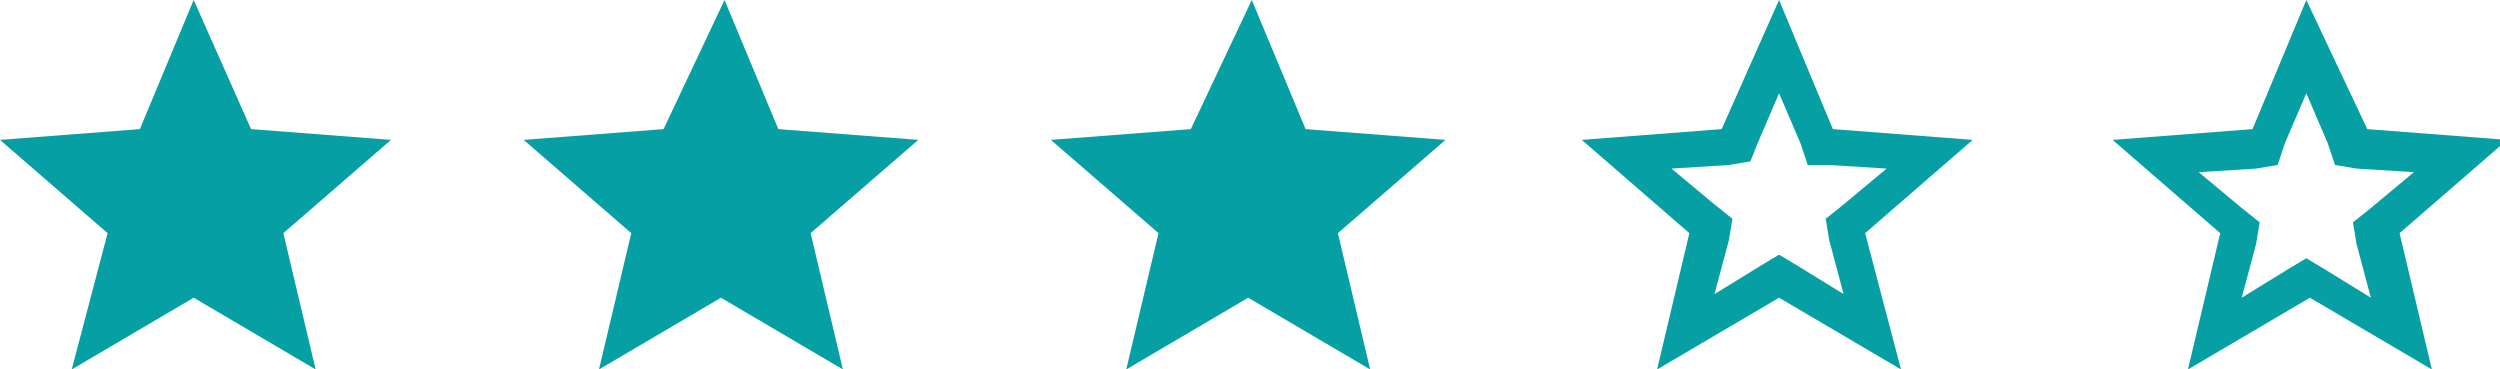
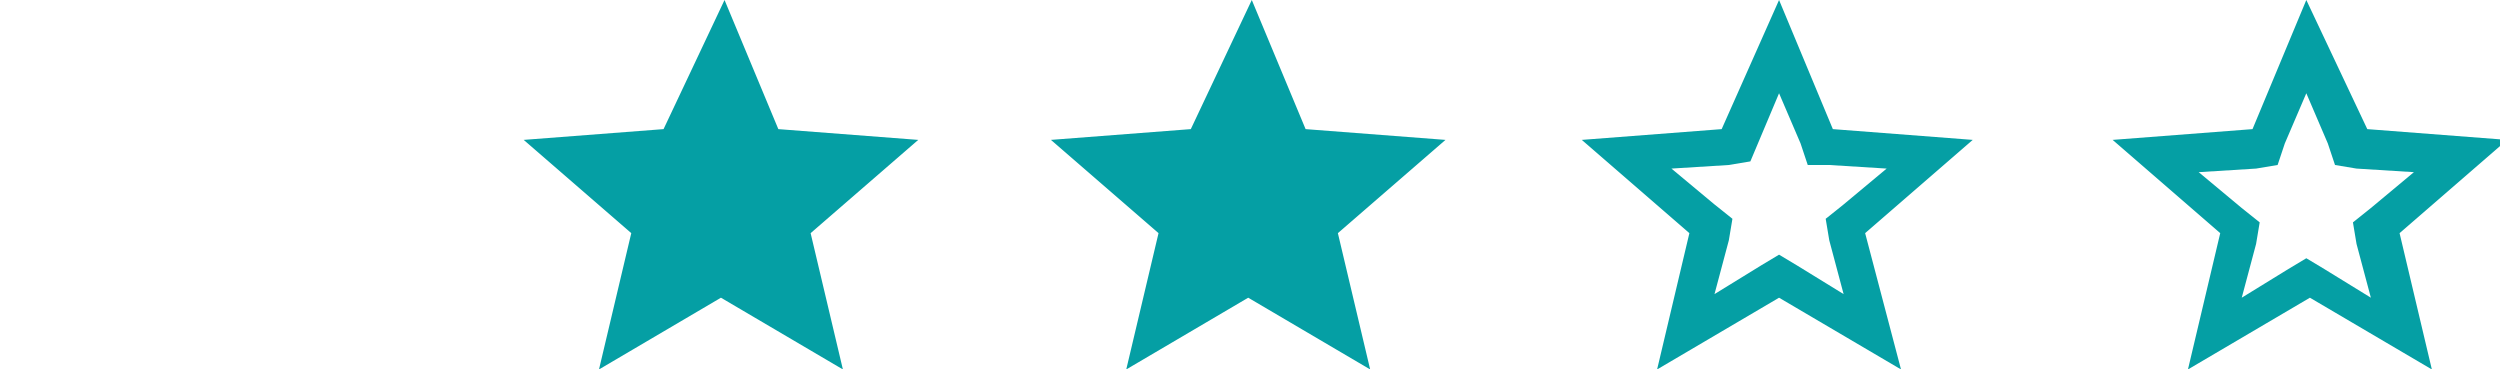
<svg xmlns="http://www.w3.org/2000/svg" version="1.1" id="Layer_1" x="0px" y="0px" width="69.7px" height="10.3px" viewBox="0 0 69.7 10.3" enable-background="new 0 0 69.7 10.3" xml:space="preserve">
  <path fill-rule="evenodd" clip-rule="evenodd" fill="#059FA4" d="M37.3,6.5l0.9,3.8l-3.4-2l-3.4,2l0.9-3.8l-3-2.6l3.9-0.3L34.9,0  l1.5,3.6l3.9,0.3L37.3,6.5z" />
-   <path fill-rule="evenodd" clip-rule="evenodd" fill="#059FA4" d="M7.9,6.5l0.9,3.8l-3.4-2l-3.4,2L3,6.5L0,3.9l3.9-0.3L5.4,0L7,3.6  l3.9,0.3L7.9,6.5z" />
  <path fill-rule="evenodd" clip-rule="evenodd" fill="#059FA4" d="M22.6,6.5l0.9,3.8l-3.4-2l-3.4,2l0.9-3.8l-3-2.6l3.9-0.3L20.2,0  l1.5,3.6l3.9,0.3L22.6,6.5z" />
-   <path fill="#059FA4" d="M49.6,2.6L50.2,4l0.2,0.6L51,4.6l1.6,0.1l-1.2,1l-0.5,0.4l0.1,0.6l0.4,1.5l-1.3-0.8l-0.5-0.3l-0.5,0.3  l-1.3,0.8l0.4-1.5l0.1-0.6l-0.5-0.4l-1.2-1l1.6-0.1l0.6-0.1L49,4L49.6,2.6 M49.6,0L48,3.6l-3.9,0.3l3,2.6l-0.9,3.8l3.4-2l3.4,2  L52,6.5l3-2.6l-3.9-0.3L49.6,0L49.6,0z" />
+   <path fill="#059FA4" d="M49.6,2.6L50.2,4l0.2,0.6L51,4.6l1.6,0.1l-1.2,1l-0.5,0.4l0.1,0.6l0.4,1.5l-1.3-0.8l-0.5-0.3l-0.5,0.3  l-1.3,0.8l0.4-1.5l0.1-0.6l-0.5-0.4l-1.2-1l1.6-0.1l0.6-0.1L49.6,2.6 M49.6,0L48,3.6l-3.9,0.3l3,2.6l-0.9,3.8l3.4-2l3.4,2  L52,6.5l3-2.6l-3.9-0.3L49.6,0L49.6,0z" />
  <path fill="#059FA4" d="M64.3,2.6L64.9,4l0.2,0.6l0.6,0.1l1.6,0.1l-1.2,1l-0.5,0.4l0.1,0.6l0.4,1.5l-1.3-0.8l-0.5-0.3l-0.5,0.3  l-1.3,0.8l0.4-1.5l0.1-0.6l-0.5-0.4l-1.2-1l1.6-0.1l0.6-0.1L63.7,4L64.3,2.6 M64.3,0l-1.5,3.6l-3.9,0.3l3,2.6l-0.9,3.8l3.4-2l3.4,2  l-0.9-3.8l3-2.6l-3.9-0.3L64.3,0L64.3,0z" />
</svg>